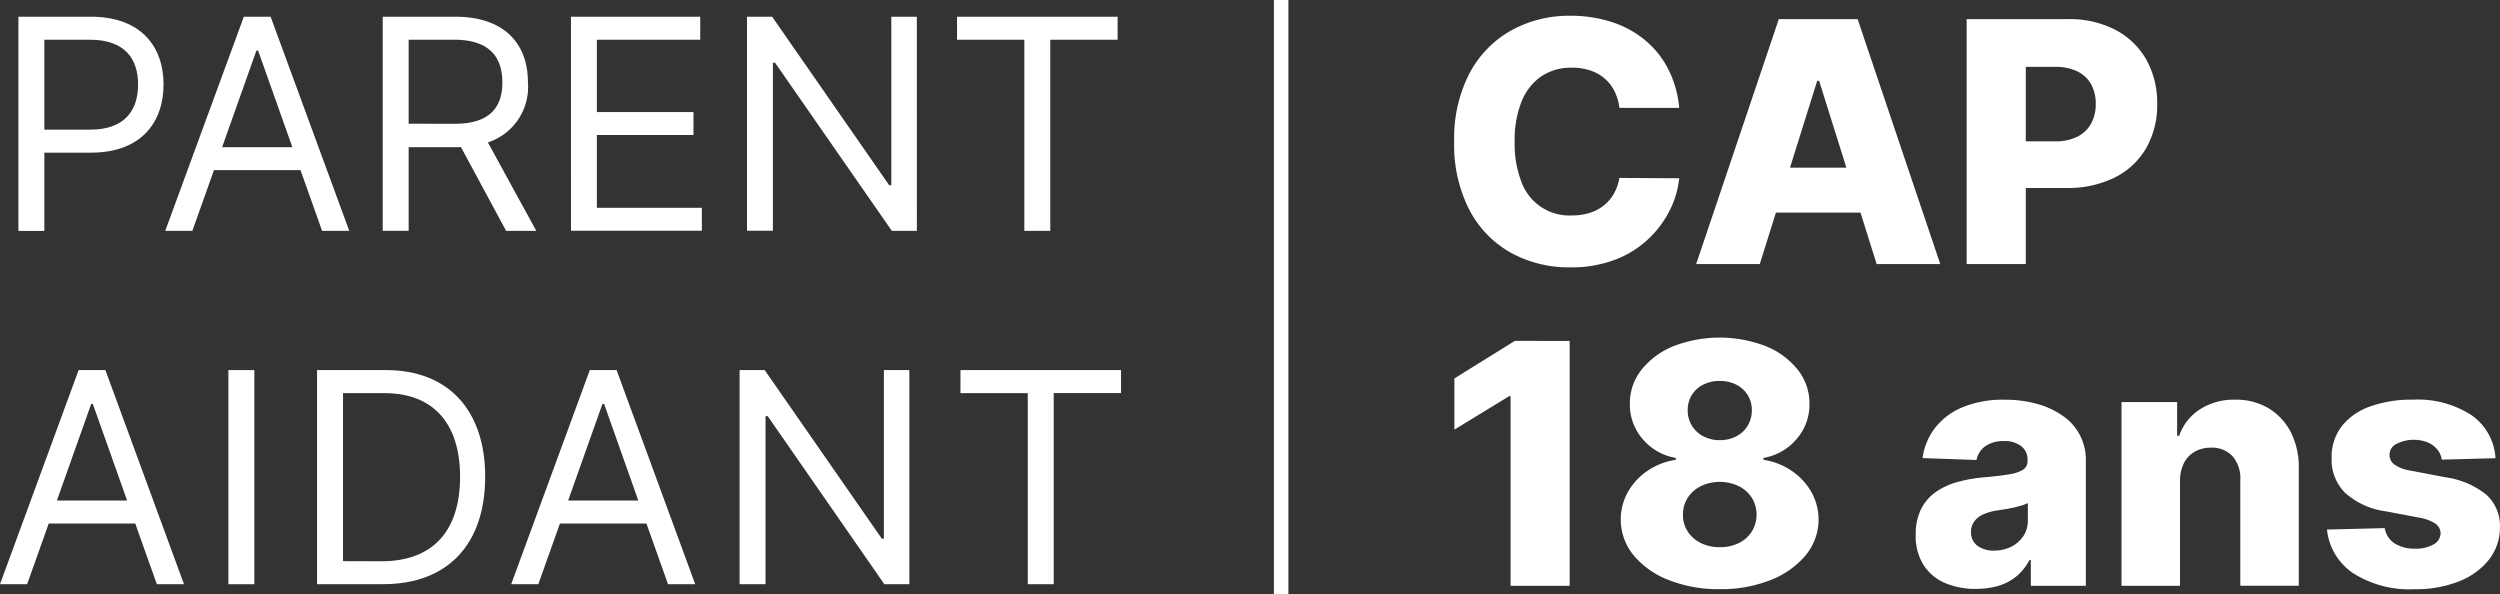
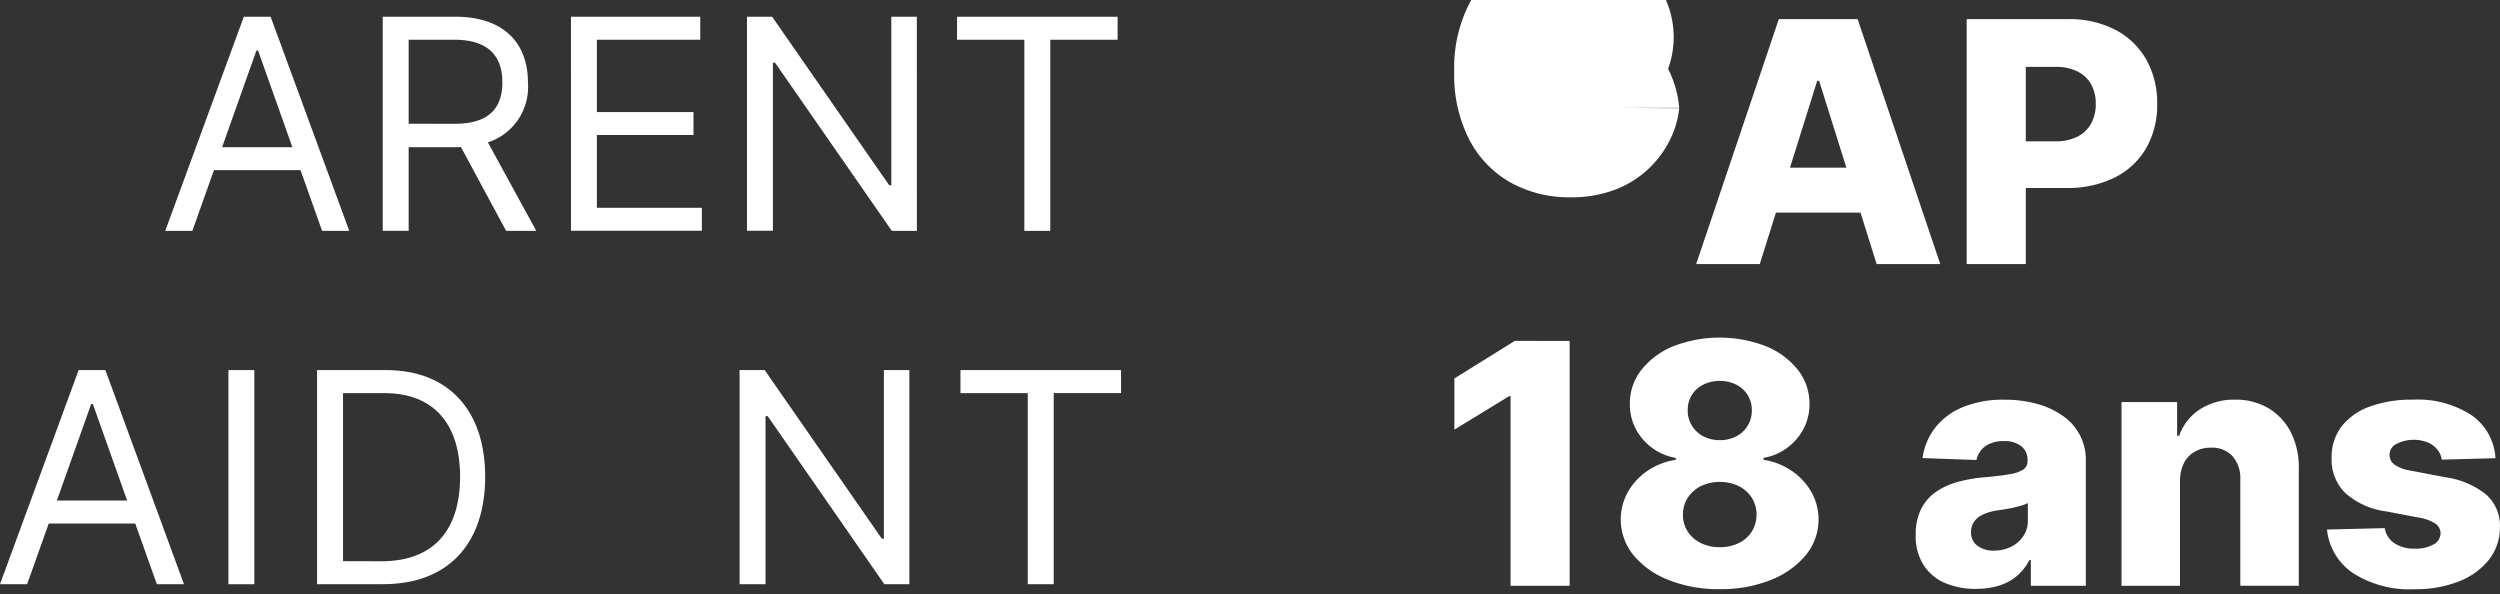
<svg xmlns="http://www.w3.org/2000/svg" width="185.296" height="44.024" viewBox="0 0 185.296 44.024">
  <rect x="0" y="0" width="185.296" height="44.024" fill="#333333" stroke="none" />
  <defs>
    <clipPath id="clip-path">
      <rect id="Rectangle_205" data-name="Rectangle 205" width="185.296" height="44.024" transform="translate(0 0)" fill="#fff" />
    </clipPath>
  </defs>
  <g id="Group_211" data-name="Group 211" transform="translate(0 0)" clip-path="url(#clip-path)">
-     <path id="Path_316" data-name="Path 316" d="M1.365,1.239H6.728c3.727,0,5.394,2.216,5.394,5.022s-1.667,5.053-5.363,5.053H3.287v5.8H1.365ZM6.7,9.609c2.55,0,3.535-1.442,3.535-3.348S9.246,2.944,6.665,2.944H3.287V9.609Z" fill="#fff" />
    <path id="Path_317" data-name="Path 317" d="M12.247,17.11,18.073,1.239h1.985L25.886,17.11H23.873l-1.6-4.5H15.858l-1.6,4.5Zm9.423-6.2L19.129,3.747h-.123l-2.543,7.161Z" fill="#fff" />
    <path id="Path_318" data-name="Path 318" d="M28.367,1.239H33.73c3.72,0,5.4,2.062,5.4,4.868a4.323,4.323,0,0,1-2.969,4.448l3.588,6.556H37.513L34.164,10.9c-.132.009-.264.009-.4.009H30.289v6.2H28.367ZM33.7,9.175c2.542,0,3.534-1.163,3.534-3.069s-.992-3.162-3.565-3.162H30.289V9.172Z" fill="#fff" />
    <path id="Path_319" data-name="Path 319" d="M42.319,1.239H51.9V2.944H44.239V8.307H51.4v1.7H44.239V15.4H52.02v1.7h-9.7Z" fill="#fff" />
    <path id="Path_320" data-name="Path 320" d="M67.957,17.11H66.1L57.446,4.649h-.159V17.1H55.365V1.239h1.863l8.68,12.494h.155V1.239h1.891Z" fill="#fff" />
    <path id="Path_321" data-name="Path 321" d="M70.936,1.239h11.9V2.944H77.845V17.111H75.923V2.944h-4.99Z" fill="#fff" />
    <path id="Path_322" data-name="Path 322" d="M0,43.3,5.827,27.431H7.812L13.637,43.3H11.625l-1.6-4.495H3.611L2.011,43.3Zm9.423-6.2L6.882,29.943H6.758L4.215,37.1Z" fill="#fff" />
    <rect id="Rectangle_203" data-name="Rectangle 203" width="1.922" height="15.871" transform="translate(16.929 27.431)" fill="#fff" />
    <path id="Path_323" data-name="Path 323" d="M23.5,43.3V27.431h5.114c4.617,0,7.347,2.975,7.347,7.9,0,4.961-2.729,7.967-7.564,7.967Zm4.773-1.7c3.938,0,5.828-2.387,5.828-6.262,0-3.844-1.891-6.2-5.612-6.2H25.425V41.592Z" fill="#fff" />
-     <path id="Path_324" data-name="Path 324" d="M37.889,43.3l5.827-15.871H45.7L51.528,43.3H49.513l-1.6-4.495H41.5L39.9,43.3Zm9.423-6.2-2.537-7.161h-.123L42.109,37.1Z" fill="#fff" />
    <path id="Path_325" data-name="Path 325" d="M67.4,43.3H65.545L56.9,30.843H56.74V43.3H54.818V27.431h1.86l8.679,12.492h.155V27.431H67.4Z" fill="#fff" />
    <path id="Path_326" data-name="Path 326" d="M71.19,27.431h11.9v1.7H78.1V43.3H76.177V29.136H71.186Z" fill="#fff" />
-     <rect id="Rectangle_204" data-name="Rectangle 204" width="1.074" height="44.024" transform="translate(94.42 0)" fill="#fff" />
-     <path id="Path_327" data-name="Path 327" d="M124.46,7.995h-4.432a3.84,3.84,0,0,0-.363-1.232,3.02,3.02,0,0,0-.726-.94,3.187,3.187,0,0,0-1.069-.6,4.223,4.223,0,0,0-1.36-.208,3.952,3.952,0,0,0-2.274.647,4.089,4.089,0,0,0-1.463,1.87,7.7,7.7,0,0,0-.509,2.961,7.758,7.758,0,0,0,.518,3.026,3.772,3.772,0,0,0,3.7,2.451,4.447,4.447,0,0,0,1.325-.186,3.235,3.235,0,0,0,1.054-.545,3,3,0,0,0,.754-.878,3.6,3.6,0,0,0,.412-1.174l4.432.026a6.776,6.776,0,0,1-.7,2.376,7.6,7.6,0,0,1-1.591,2.131,7.441,7.441,0,0,1-2.459,1.529,9.066,9.066,0,0,1-3.319.567,8.9,8.9,0,0,1-4.41-1.085,7.745,7.745,0,0,1-3.071-3.169,10.527,10.527,0,0,1-1.126-5.069,10.42,10.42,0,0,1,1.144-5.08,7.83,7.83,0,0,1,3.092-3.164,8.869,8.869,0,0,1,4.371-1.081,9.763,9.763,0,0,1,3.048.457,7.5,7.5,0,0,1,2.464,1.329A6.866,6.866,0,0,1,123.636,5.1a7.816,7.816,0,0,1,.824,2.9" fill="#fff" />
+     <path id="Path_327" data-name="Path 327" d="M124.46,7.995h-4.432l4.432.026a6.776,6.776,0,0,1-.7,2.376,7.6,7.6,0,0,1-1.591,2.131,7.441,7.441,0,0,1-2.459,1.529,9.066,9.066,0,0,1-3.319.567,8.9,8.9,0,0,1-4.41-1.085,7.745,7.745,0,0,1-3.071-3.169,10.527,10.527,0,0,1-1.126-5.069,10.42,10.42,0,0,1,1.144-5.08,7.83,7.83,0,0,1,3.092-3.164,8.869,8.869,0,0,1,4.371-1.081,9.763,9.763,0,0,1,3.048.457,7.5,7.5,0,0,1,2.464,1.329A6.866,6.866,0,0,1,123.636,5.1a7.816,7.816,0,0,1,.824,2.9" fill="#fff" />
    <path id="Path_328" data-name="Path 328" d="M130.433,19.57h-4.715l6.124-18.152h5.842l6.124,18.152h-4.715L134.83,5.991h-.142Zm-.629-7.144h9.855v3.333H129.8Z" fill="#fff" />
    <path id="Path_329" data-name="Path 329" d="M145.766,19.57V1.418h7.5a7.374,7.374,0,0,1,3.523.794,5.635,5.635,0,0,1,2.292,2.206,6.522,6.522,0,0,1,.806,3.284,6.394,6.394,0,0,1-.82,3.284,5.549,5.549,0,0,1-2.335,2.176,7.85,7.85,0,0,1-3.6.771H148.5V10.476h3.812a3.6,3.6,0,0,0,1.662-.345,2.382,2.382,0,0,0,1.015-.971,2.968,2.968,0,0,0,.345-1.458,2.938,2.938,0,0,0-.345-1.458,2.34,2.34,0,0,0-1.02-.953,3.69,3.69,0,0,0-1.657-.336h-2.163V19.57Z" fill="#fff" />
    <path id="Path_330" data-name="Path 330" d="M116.34,25.267V43.418h-4.378V29.362h-.106l-4.06,2.481V28.049l4.477-2.782Z" fill="#fff" />
    <path id="Path_331" data-name="Path 331" d="M127.455,43.666a9.936,9.936,0,0,1-3.78-.678,6.347,6.347,0,0,1-2.606-1.844,4.179,4.179,0,0,1-.4-4.7,4.7,4.7,0,0,1,1.467-1.564,5.031,5.031,0,0,1,2.069-.8v-.141a4.1,4.1,0,0,1-2.45-1.392,3.9,3.9,0,0,1-.953-2.615,4,4,0,0,1,.864-2.526,5.8,5.8,0,0,1,2.366-1.746,9.518,9.518,0,0,1,6.852,0,5.8,5.8,0,0,1,2.366,1.746,4,4,0,0,1,.864,2.526,3.871,3.871,0,0,1-.962,2.619,4.129,4.129,0,0,1-2.441,1.388v.141a5.02,5.02,0,0,1,2.06.8,4.736,4.736,0,0,1,1.472,1.564,4.16,4.16,0,0,1-.4,4.7,6.4,6.4,0,0,1-2.6,1.844,9.889,9.889,0,0,1-3.78.678m0-3.111a3.126,3.126,0,0,0,1.418-.306,2.363,2.363,0,0,0,.962-.855,2.4,2.4,0,0,0,0-2.5,2.475,2.475,0,0,0-.971-.864,3.289,3.289,0,0,0-2.805,0,2.459,2.459,0,0,0-.975.864,2.277,2.277,0,0,0-.354,1.259,2.244,2.244,0,0,0,.349,1.237,2.415,2.415,0,0,0,.967.855,3.1,3.1,0,0,0,1.413.31m0-7.932a2.59,2.59,0,0,0,1.228-.284,2.118,2.118,0,0,0,.841-.789,2.164,2.164,0,0,0,.307-1.143,2.073,2.073,0,0,0-.307-1.126,2.122,2.122,0,0,0-.837-.766,2.6,2.6,0,0,0-1.232-.28,2.63,2.63,0,0,0-1.231.28,2.042,2.042,0,0,0-1.144,1.892,2.122,2.122,0,0,0,1.152,1.928,2.573,2.573,0,0,0,1.223.288" fill="#fff" />
    <path id="Path_332" data-name="Path 332" d="M146.466,43.648a5.732,5.732,0,0,1-2.309-.439,3.534,3.534,0,0,1-1.586-1.33,4.007,4.007,0,0,1-.581-2.237,4.16,4.16,0,0,1,.4-1.915,3.417,3.417,0,0,1,1.1-1.268,5.244,5.244,0,0,1,1.613-.739,10.752,10.752,0,0,1,1.95-.342q1.161-.1,1.87-.225a2.628,2.628,0,0,0,1.032-.346.737.737,0,0,0,.324-.642V34.12a1.27,1.27,0,0,0-.47-1.055,1.987,1.987,0,0,0-1.268-.372,2.33,2.33,0,0,0-1.381.372,1.638,1.638,0,0,0-.666,1.028l-4-.141a4.743,4.743,0,0,1,.917-2.221,4.972,4.972,0,0,1,2.038-1.542,7.844,7.844,0,0,1,3.125-.563,8.933,8.933,0,0,1,2.4.306,6.075,6.075,0,0,1,1.915.887,3.934,3.934,0,0,1,1.71,3.346v9.252h-4.077v-1.9h-.106a3.911,3.911,0,0,1-.927,1.17,3.75,3.75,0,0,1-1.32.718,5.676,5.676,0,0,1-1.706.239m1.338-2.836a2.767,2.767,0,0,0,1.263-.284,2.316,2.316,0,0,0,.9-.784,2.037,2.037,0,0,0,.337-1.165V37.284a2.534,2.534,0,0,1-.448.177c-.174.053-.365.1-.572.151s-.419.089-.638.124-.428.068-.629.1a3.87,3.87,0,0,0-1.041.3,1.619,1.619,0,0,0-.656.528,1.3,1.3,0,0,0-.227.766,1.2,1.2,0,0,0,.483,1.029,2.027,2.027,0,0,0,1.228.354" fill="#fff" />
    <path id="Path_333" data-name="Path 333" d="M161.578,35.653v7.765h-4.334V29.8h4.121v2.5h.151a3.843,3.843,0,0,1,1.542-1.963,4.632,4.632,0,0,1,2.6-.713,4.72,4.72,0,0,1,2.495.642,4.411,4.411,0,0,1,1.649,1.79,5.733,5.733,0,0,1,.58,2.682v8.677h-4.334V35.591a2.511,2.511,0,0,0-.571-1.772,2.067,2.067,0,0,0-1.61-.639,2.381,2.381,0,0,0-1.2.3,1.992,1.992,0,0,0-.8.847,2.984,2.984,0,0,0-.288,1.329" fill="#fff" />
    <path id="Path_334" data-name="Path 334" d="M184.96,33.961l-3.98.106a1.509,1.509,0,0,0-.336-.757,1.889,1.889,0,0,0-.714-.524,2.841,2.841,0,0,0-2.3.112.891.891,0,0,0-.519.815.867.867,0,0,0,.324.691,2.688,2.688,0,0,0,1.192.47l2.624.5a6.215,6.215,0,0,1,3.035,1.294,3.1,3.1,0,0,1,1.006,2.394,3.858,3.858,0,0,1-.828,2.437A5.315,5.315,0,0,1,182.23,43.1a8.649,8.649,0,0,1-3.245.571,7.77,7.77,0,0,1-4.594-1.2,4.446,4.446,0,0,1-1.919-3.222l4.28-.106a1.666,1.666,0,0,0,.736,1.134,2.711,2.711,0,0,0,1.516.39,2.626,2.626,0,0,0,1.355-.31.953.953,0,0,0,.533-.824.884.884,0,0,0-.409-.74,3.29,3.29,0,0,0-1.249-.439l-2.376-.452a5.615,5.615,0,0,1-3.048-1.379,3.448,3.448,0,0,1-.993-2.565,3.712,3.712,0,0,1,.727-2.336,4.575,4.575,0,0,1,2.092-1.484,9,9,0,0,1,3.2-.514,7.3,7.3,0,0,1,4.36,1.156,4.167,4.167,0,0,1,1.765,3.178" fill="#fff" />
  </g>
</svg>